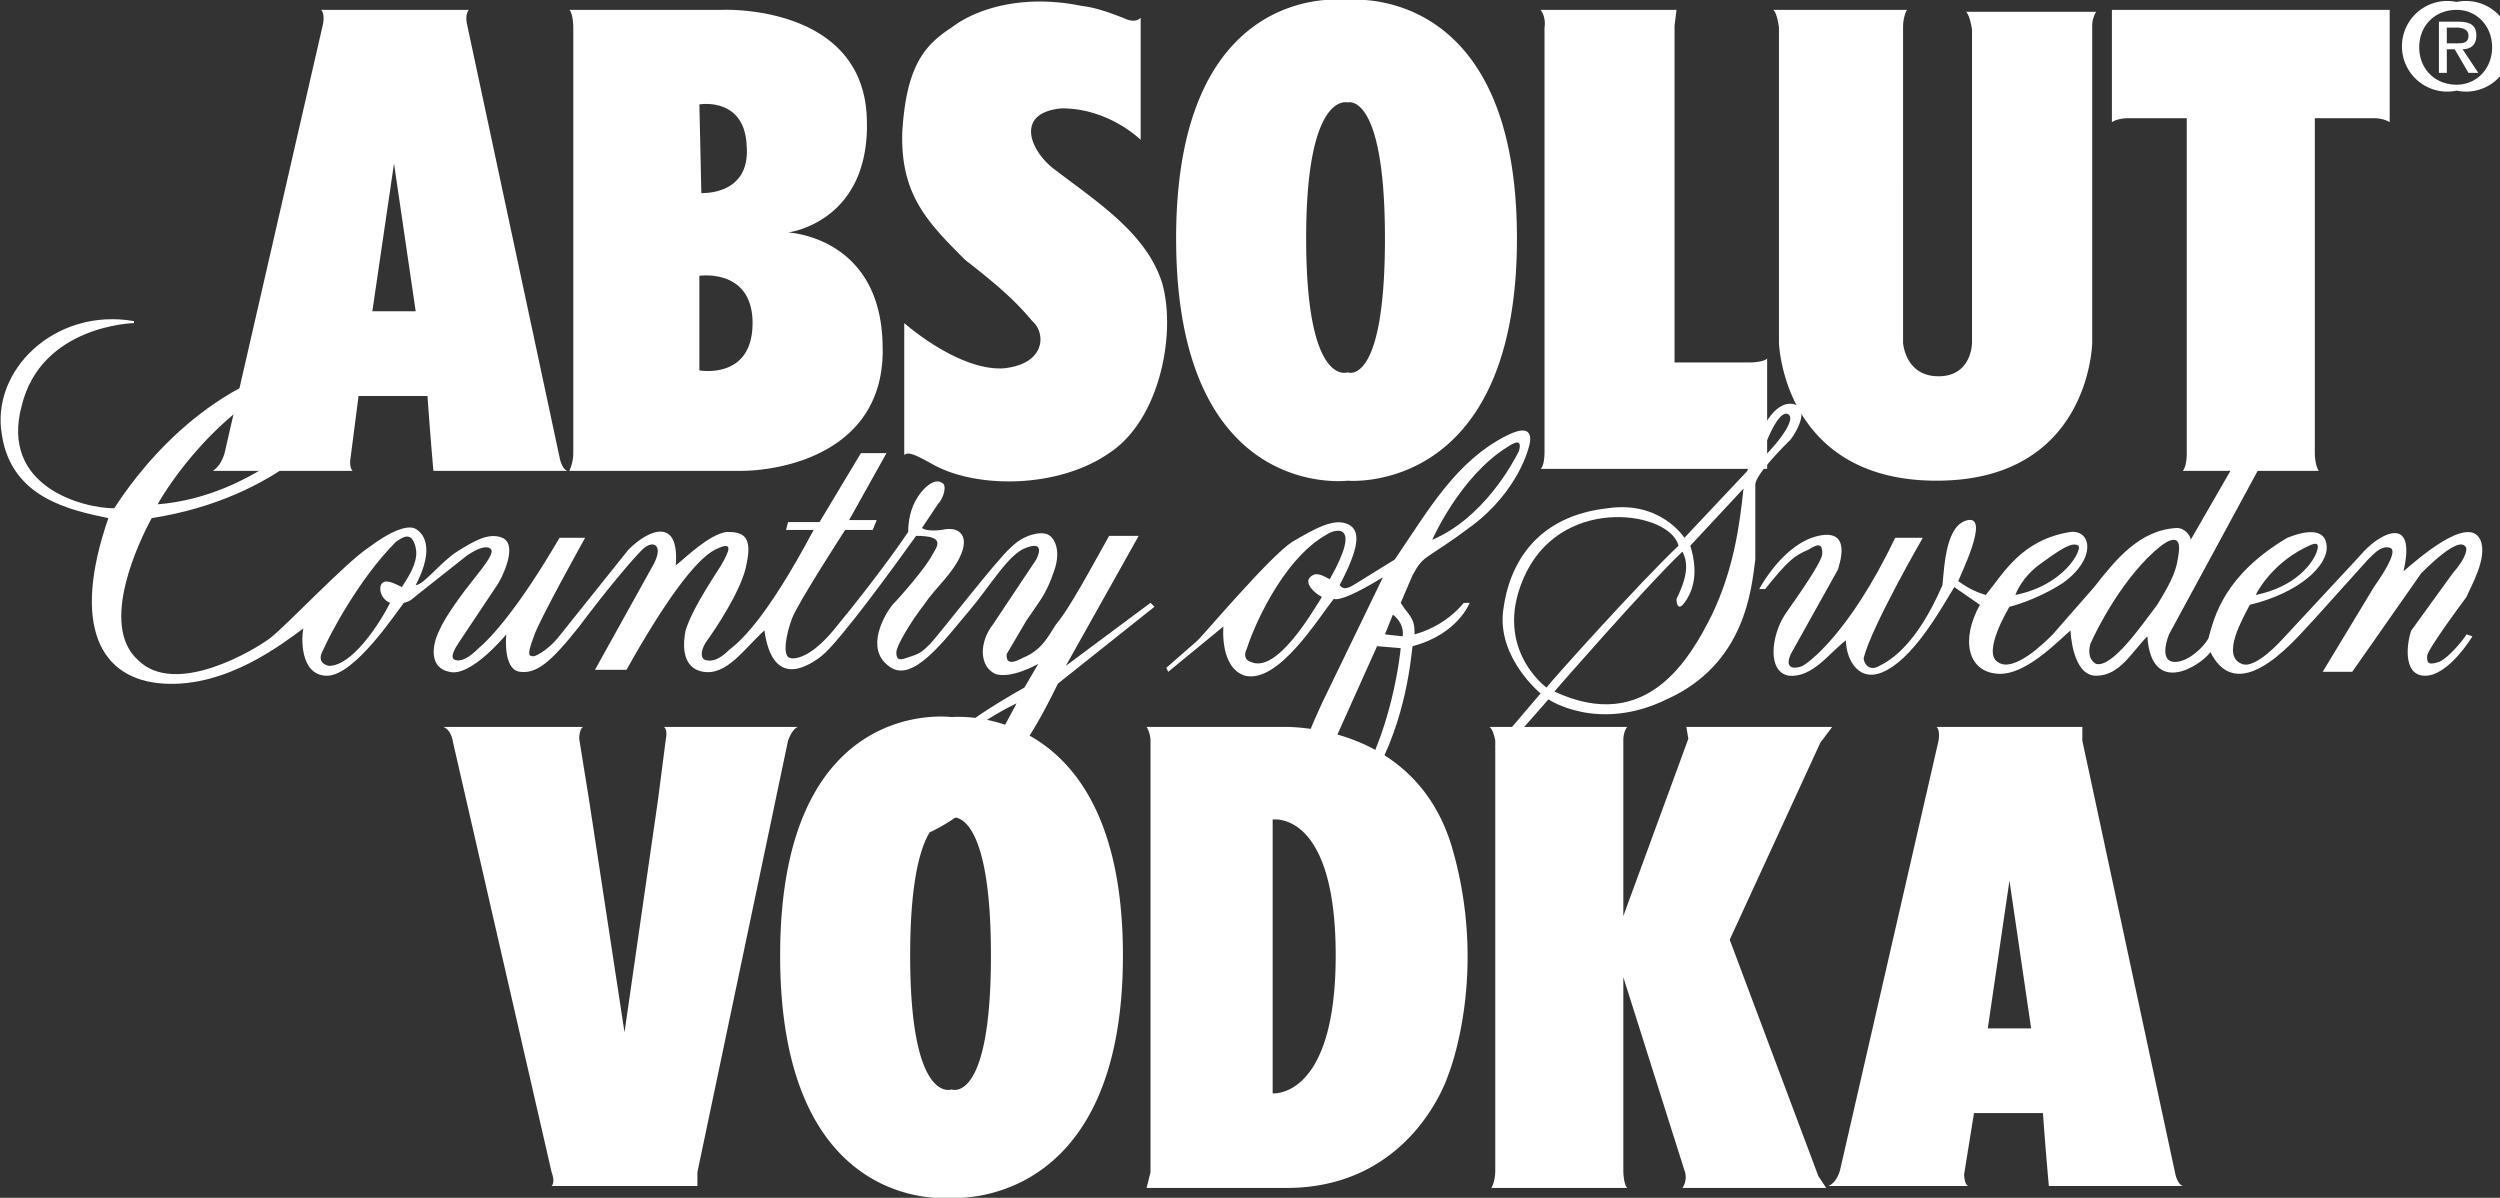
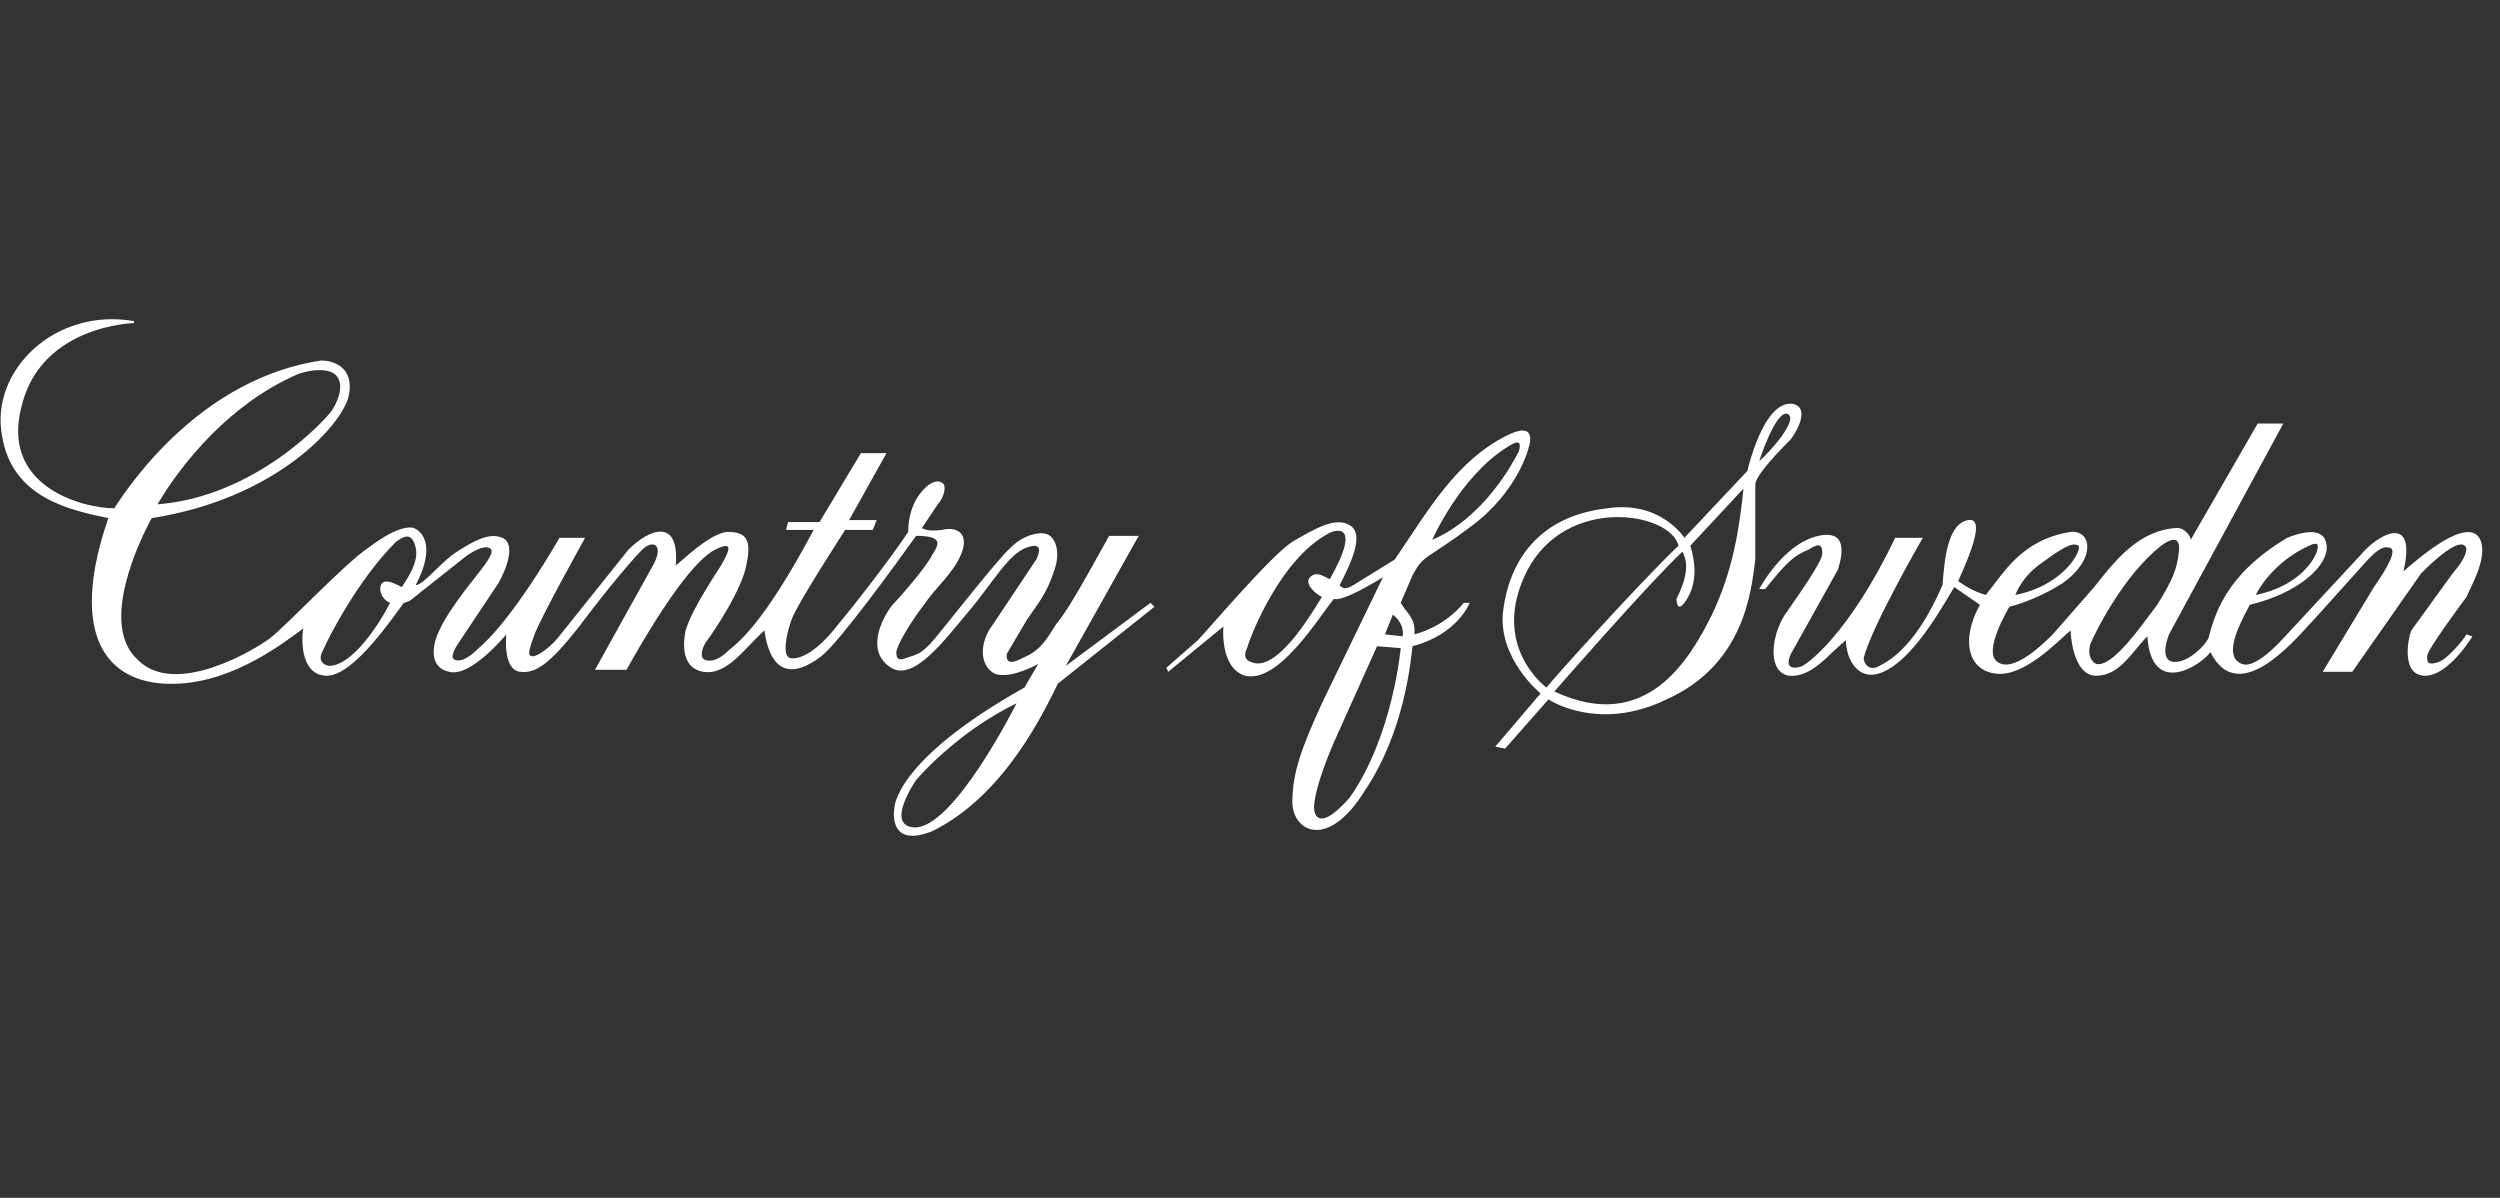
<svg xmlns="http://www.w3.org/2000/svg" version="1" width="1269" height="608" viewBox="0 0 1269 608">
  <rect x="0" y="0" width="1269" height="608" fill="#333333" stroke="none" />
  <g fill="#FFF">
-     <path d="M284 232L237 12c-1-5 1-7 1-7h-75c2 2 1 7 1 7l-50 218c-2 7-6 9-6 9h71c-2-2-1-7-1-7l4-31h35a2056 2056 0 0 0 3 38h68c-3-1-4-7-4-7zm-95-74l11-75 11 75h-22zM400 118s42-5 40-58c-2-58-73-55-73-55h-78c2 2 2 9 2 9v216c0 5-2 9-2 9h87c22 0 74-10 72-64-1-55-48-57-48-57zm-21-44c2 25-22 24-23 24l-1-45s23-4 24 21zm-24 114v-48s27-4 27 24c0 29-27 24-27 24zM534 85c-12-10-18-28 5-30 24 0 40 16 40 16V9c-2 2-5 2-9 0-3-1-12-5-21-6-29-6-53 1-66 11-14 9-23 20-25 53-1 32 13 46 32 65 22 17 28 24 34 31 7 6 7 22-15 24-23 1-50-23-50-23v67c2-2 6 0 15 5 22 12 63 12 89-6 26-17 34-61 27-86-8-26-34-42-56-59zM684 0s-87-12-87 121c0 134 87 123 87 123s86 8 86-123S684 0 684 0zm0 189s-21 8-21-68c0-75 21-69 21-69s19-6 19 69c0 76-19 68-19 68zM850 184V13l1-8h-69c3 4 2 9 2 9v215c0 8-2 9-2 9h115v-56c-2 2-9 2-9 2h-38zM1001 15v159s0 17-17 17-18-17-18-17V14c0-6 2-9 2-9h-68c2 1 3 9 3 9v160s2 70 80 70 79-70 79-70V13c0-4 2-7 2-7h-66c2 2 3 9 3 9zM1072 62c3-2 8-2 8-2h30v170c0 7-2 9-2 9h69c-2-3-2-9-2-9V60h30c5 0 8 2 8 2V5h-141v57zM1247 1a23 23 0 1 0 0 45 23 23 0 1 0 0-45zm0 42c-11 0-19-8-19-19s8-19 19-19c10 0 18 8 18 19s-8 19-18 19z" />
-     <path d="M1257 18c0-5-3-7-9-7h-10v26h4V25h4l7 12h5l-8-12c4 0 7-2 7-7zm-15 4v-8h5c3 0 6 1 6 4 0 4-3 4-6 4h-5z" />
    <g>
-       <path d="M1040 602h68c-3-1-4-7-4-7l-47-219v-7h-74c2 2 1 7 1 7l-50 218c-2 7-6 8-6 8h71c-2-1-2-6-2-6l5-31h35a2027 2027 0 0 0 3 37zm-31-80l11-75 11 75h-22zM483 364s-87-12-87 121 87 123 87 123 87 7 87-123-87-121-87-121zm0 189s-21 8-21-68 21-70 21-70 20-6 20 70-20 68-20 68zM651 369h-69c2 3 2 7 2 7v219l-2 8h71c64 0 82-57 82-57s21-51 2-116c-19-64-86-61-86-61zm-5 186V416s32-5 32 69c0 73-32 70-32 70zM923 597l-45-120 46-100 6-8h-74l1 6-33 90v-89c0-5 2-7 2-7h-70c2 1 3 7 3 7v218c0 6-2 9-2 9h69c-2-2-2-9-2-9v-98l31 98c2 5-1 9-1 9h73l-4-6zM354 595l46-219s2-6 5-7h-68s2 1 1 6l-4 31-17 118-18-118-5-31s0-5 2-6h-71s4 1 5 8l50 218s2 5 0 7h74v-7z" />
-     </g>
+       </g>
    <g>
      <path d="M584 306l-43 32 37-66h-15c-16 29-22 39-27 45-4 6-7 13-17 17-9 5-8-1-8-2l10-17c6-9 10-13 14-25 4-11 0-18-4-19-3-1-11 0-18 7-7 6-37 45-41 49-5 5-6 5-12 7-5 2-5-1-5-3 0-3 7-15 14-24 6-9 15-16 19-26s-2-14-10-12c-8 1-10-1-10-1l8-12c3-3 5-10 2-11-3-2-8 1-12 7s-5 13-5 18c-10 15-28 38-38 50s-18 15-22 14-2-12 1-20 27-45 27-45h14l2-5h-14l19-34h-13l-21 35h-16l-1 4h14c-25 47-38 57-43 61-5 5-9 6-12 5s-2-6 1-10 18-26 20-39c3-14-2-16-10-16-9 1-22 14-26 17 2-24-13-19-24-8l-36 45c-5 6-12 10-13 9-2 0-2-2 1-10 2-7 26-50 26-50h-13c-21 36-35 51-41 56-5 5-9 7-12 6s0-6 2-9l20-30c4-7 9-20 2-23s-15 2-23 7-17 17-21 17c10-19 4-27-1-29-4-1-11 1-23 10-12 8-42 40-50 46s-48 30-67 11c-20-18 1-61 7-72 64-10 97-48 100-62s-7-18-14-18c-60 9-96 61-105 75-16 0-58-11-47-52 10-41 57-42 57-42v-1c-40-7-73 25-67 58 5 32 35 38 54 42-19 55-4 82 28 84s60-20 71-28c-1 4-2 24 12 24s35-32 39-37c4-1 4-2 8-5l24-19c3-2 8-5 11-4s2 4-6 14-16 21-19 28c-4 8-5 19 5 21 11 3 29-19 29-19s-2 18 7 19c8 1 15-4 30-23 15-20 27-34 32-39s11-3 6 7l-30 54h16c19-34 35-56 45-61s7 1 3 8c-13 20-16 27-18 33-1 5-3 19 9 21s21-12 31-21c4 28 20 20 29 13s38-47 48-61c15 0 11 5 8 10-3 6-16 21-20 25-4 5-14 22-2 31 12 10 29-14 41-28 11-13 20-29 29-32 8-3 7 2 5 6l-22 33c-7 9-7 21 1 25 8 3 22-5 22-5l-7 12c-66 37-66 61-66 61s-4 21 19 12c37-18 57-61 64-75l49-39-2-2zM151 190c5-2 16-4 20 1s0 14-3 18-38 43-88 47c0 0 25-46 71-66zm53 108c-4-2-8-4-10-2s-1 8 4 10c-5 10-19 32-31 32 0 0-7-1-3-8 3-7 18-36 37-55 3-2 8-6 10 3 2 8-6 18-7 20zm260 122c-15-1 1-24 1-24s20-24 51-39c0 0-32 64-52 63zM765 221c-26 13-40 38-57 63l-21 13c-5 3-6 1-7 0 10-19 11-28 4-31s-16 2-28 9c-11 7-44 46-48 50l-16 14 1 2 28-23s-2 21 11 25c17 4 37-29 45-39 3 1 12-3 25-11l-31 64c-10 22-15 35-15 50s18 25 37-6c20-30 23-65 24-73 23-6 29-22 29-22h-3c-9 11-21 15-25 16 0-5 0-7-5-13l-2-3 6-14c6-11 6-7 30-25s29-40 29-40 5-14-11-6zm-90 73c-4-2-7-4-10-1s2 8 6 10c-5 8-23 39-36 33 0 0-5-1-2-7 2-7 17-45 41-58 3-2 18-7 1 23zm10 111c-16 18-18 8-18 5s1-12 10-33l22-49 12 1s-4 45-26 76zm27-82l-9-1 4-10s6 4 5 11zm59-94c-3 6-18 34-44 45 0 0 14-32 38-47 3-2 8-5 6 2zM891 246c0-5 14-19 18-23 3-4 10-16 1-18-15-2-23 34-23 34l-32 34s-12-19-39-15c-36 4-50 28-53 52s19 42 19 42l-23 27 5 1 22-25s25 17 60 0c40-18 43-56 45-71v-38zm16-36c7 2-9 20-14 24 0 0 8-25 14-24zM785 349s-29-21-10-59c20-39 73-30 77-13-20 19-64 68-67 72zm84-37c-11 22-33 61-80 39 0 0 47-54 65-71 2 4 4 10-3 24 0 3 1 6 4 2s8-13 3-29l27-29c-2 19-5 41-16 64zM1238 336c-6 2-6 0-6-3s17-26 20-30c2-5 11-20 7-29-6-13-32 10-39 16 7-30-13-19-22-8l-39 42s-14 16-21 13c-11-4 1-24 4-30 25-6 40-20 39-30-1-11-15-6-20-4-32 19-37 40-40 51-2 4-10 12-17 12s-5-9-3-14l58-107h-13l-34 59c0-2-3-6-7-6-19 1-31 16-42 30l-21 24c-4 4-20 20-28 14-8-5 6-28 6-28s13-3 27-12c17-12 15-27 4-26-25 4-34 21-43 32-7-2-11-5-14-7 1-3 16-33 5-31s-12 22-13 33c-13 30-26 38-32 41-5 3-8-1-8-4 4-16 30-61 30-61h-14c-24 50-45 64-47 65s-10 3-6-6l24-43c0-1 8-21-10-17s-30 27-30 27h3c12-15 15-17 22-20 6-4 7-2 7 2s-12 21-19 31c-7 11-9 29 2 31 12 1 20-11 29-18 0 10 7 23 21 15 15-8 29-34 34-42l13 9c-10 18-6 34 9 35 14 1 30-16 37-22 0 1 1 23 13 23s18-12 26-20c2 31 27 15 32 8 15 30 46-10 53-17l27-30c4-4 7-7 11-6s-1 10-8 20l-26 43h15l35-50c17-17 21-15 22-14 2 1 1 6-6 14l-21 29c-2 5-5 23 7 23s24-20 24-20l-3-1c-1 2-9 12-14 14zm-68-58c4-2 8-4 6 2s-11 18-31 22c0 0 7-15 25-24zm-134 8c11-8 16-11 19-9 2 2-7 20-32 25 0 0 3-9 13-16zm59 21c-9 12-23 32-31 30 0 0-5-2-3-10 3-7 17-35 36-50 4-3 10-6 9 3s-3 14-11 27z" />
    </g>
  </g>
</svg>